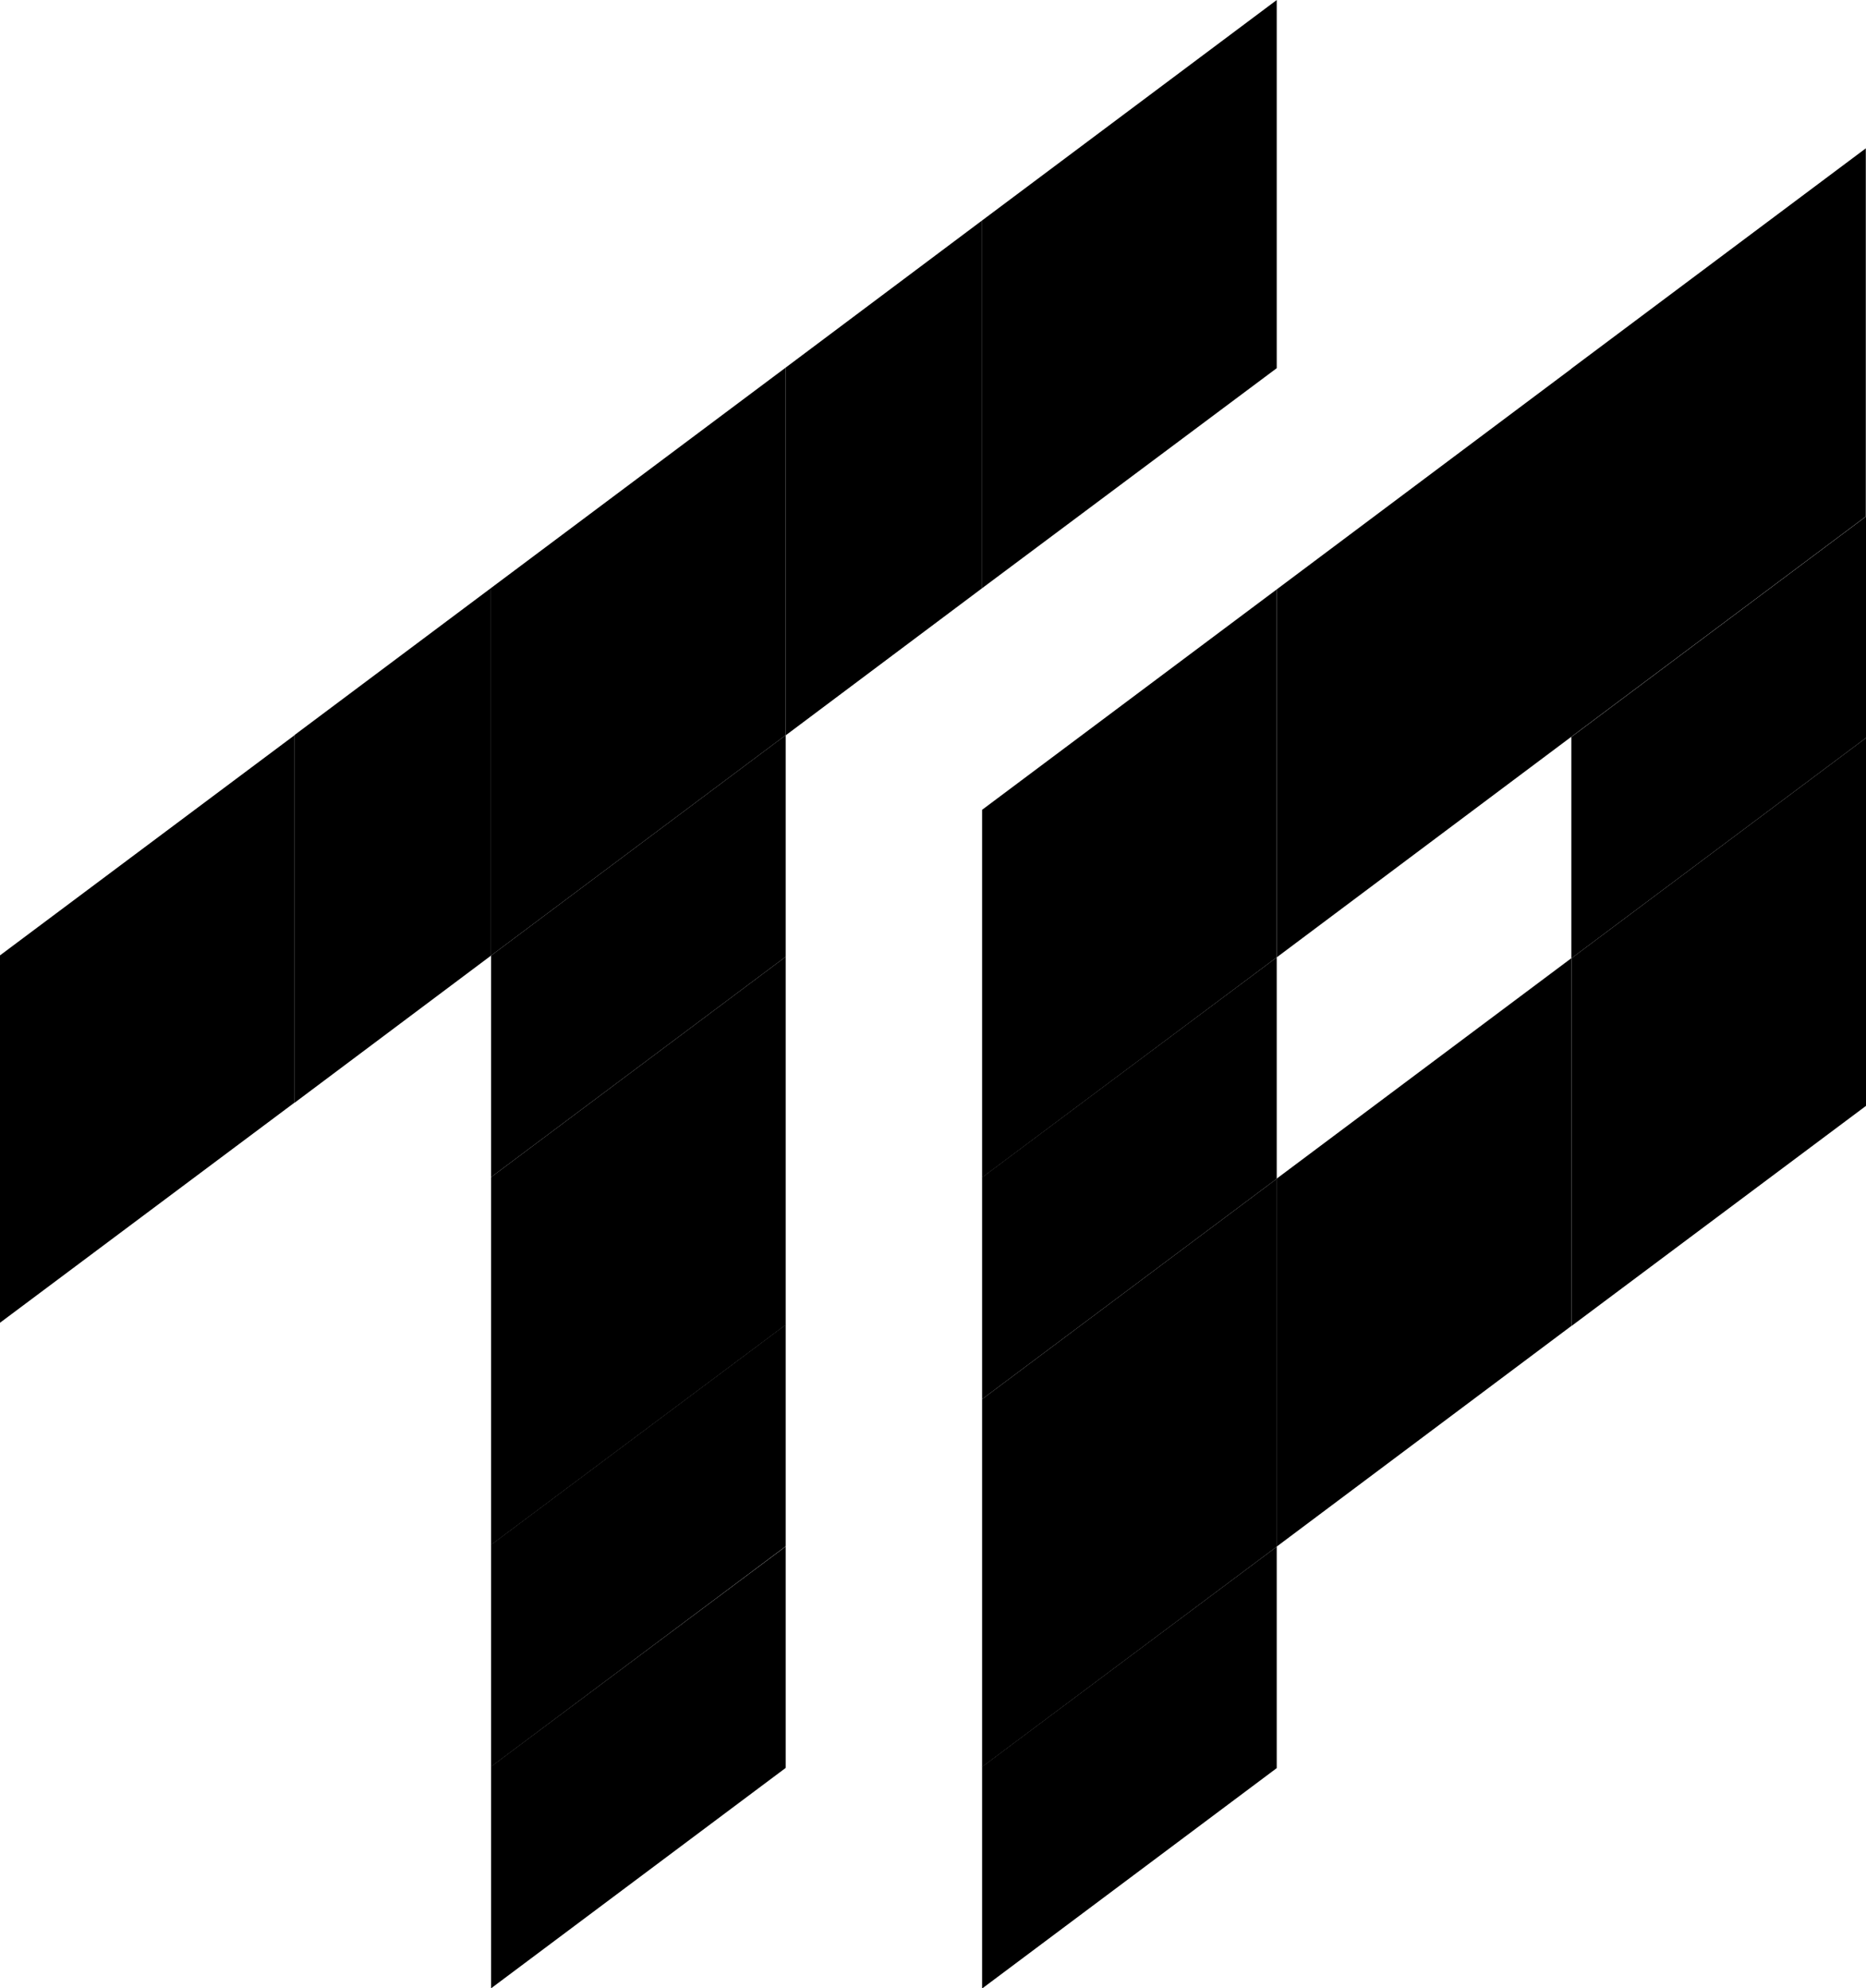
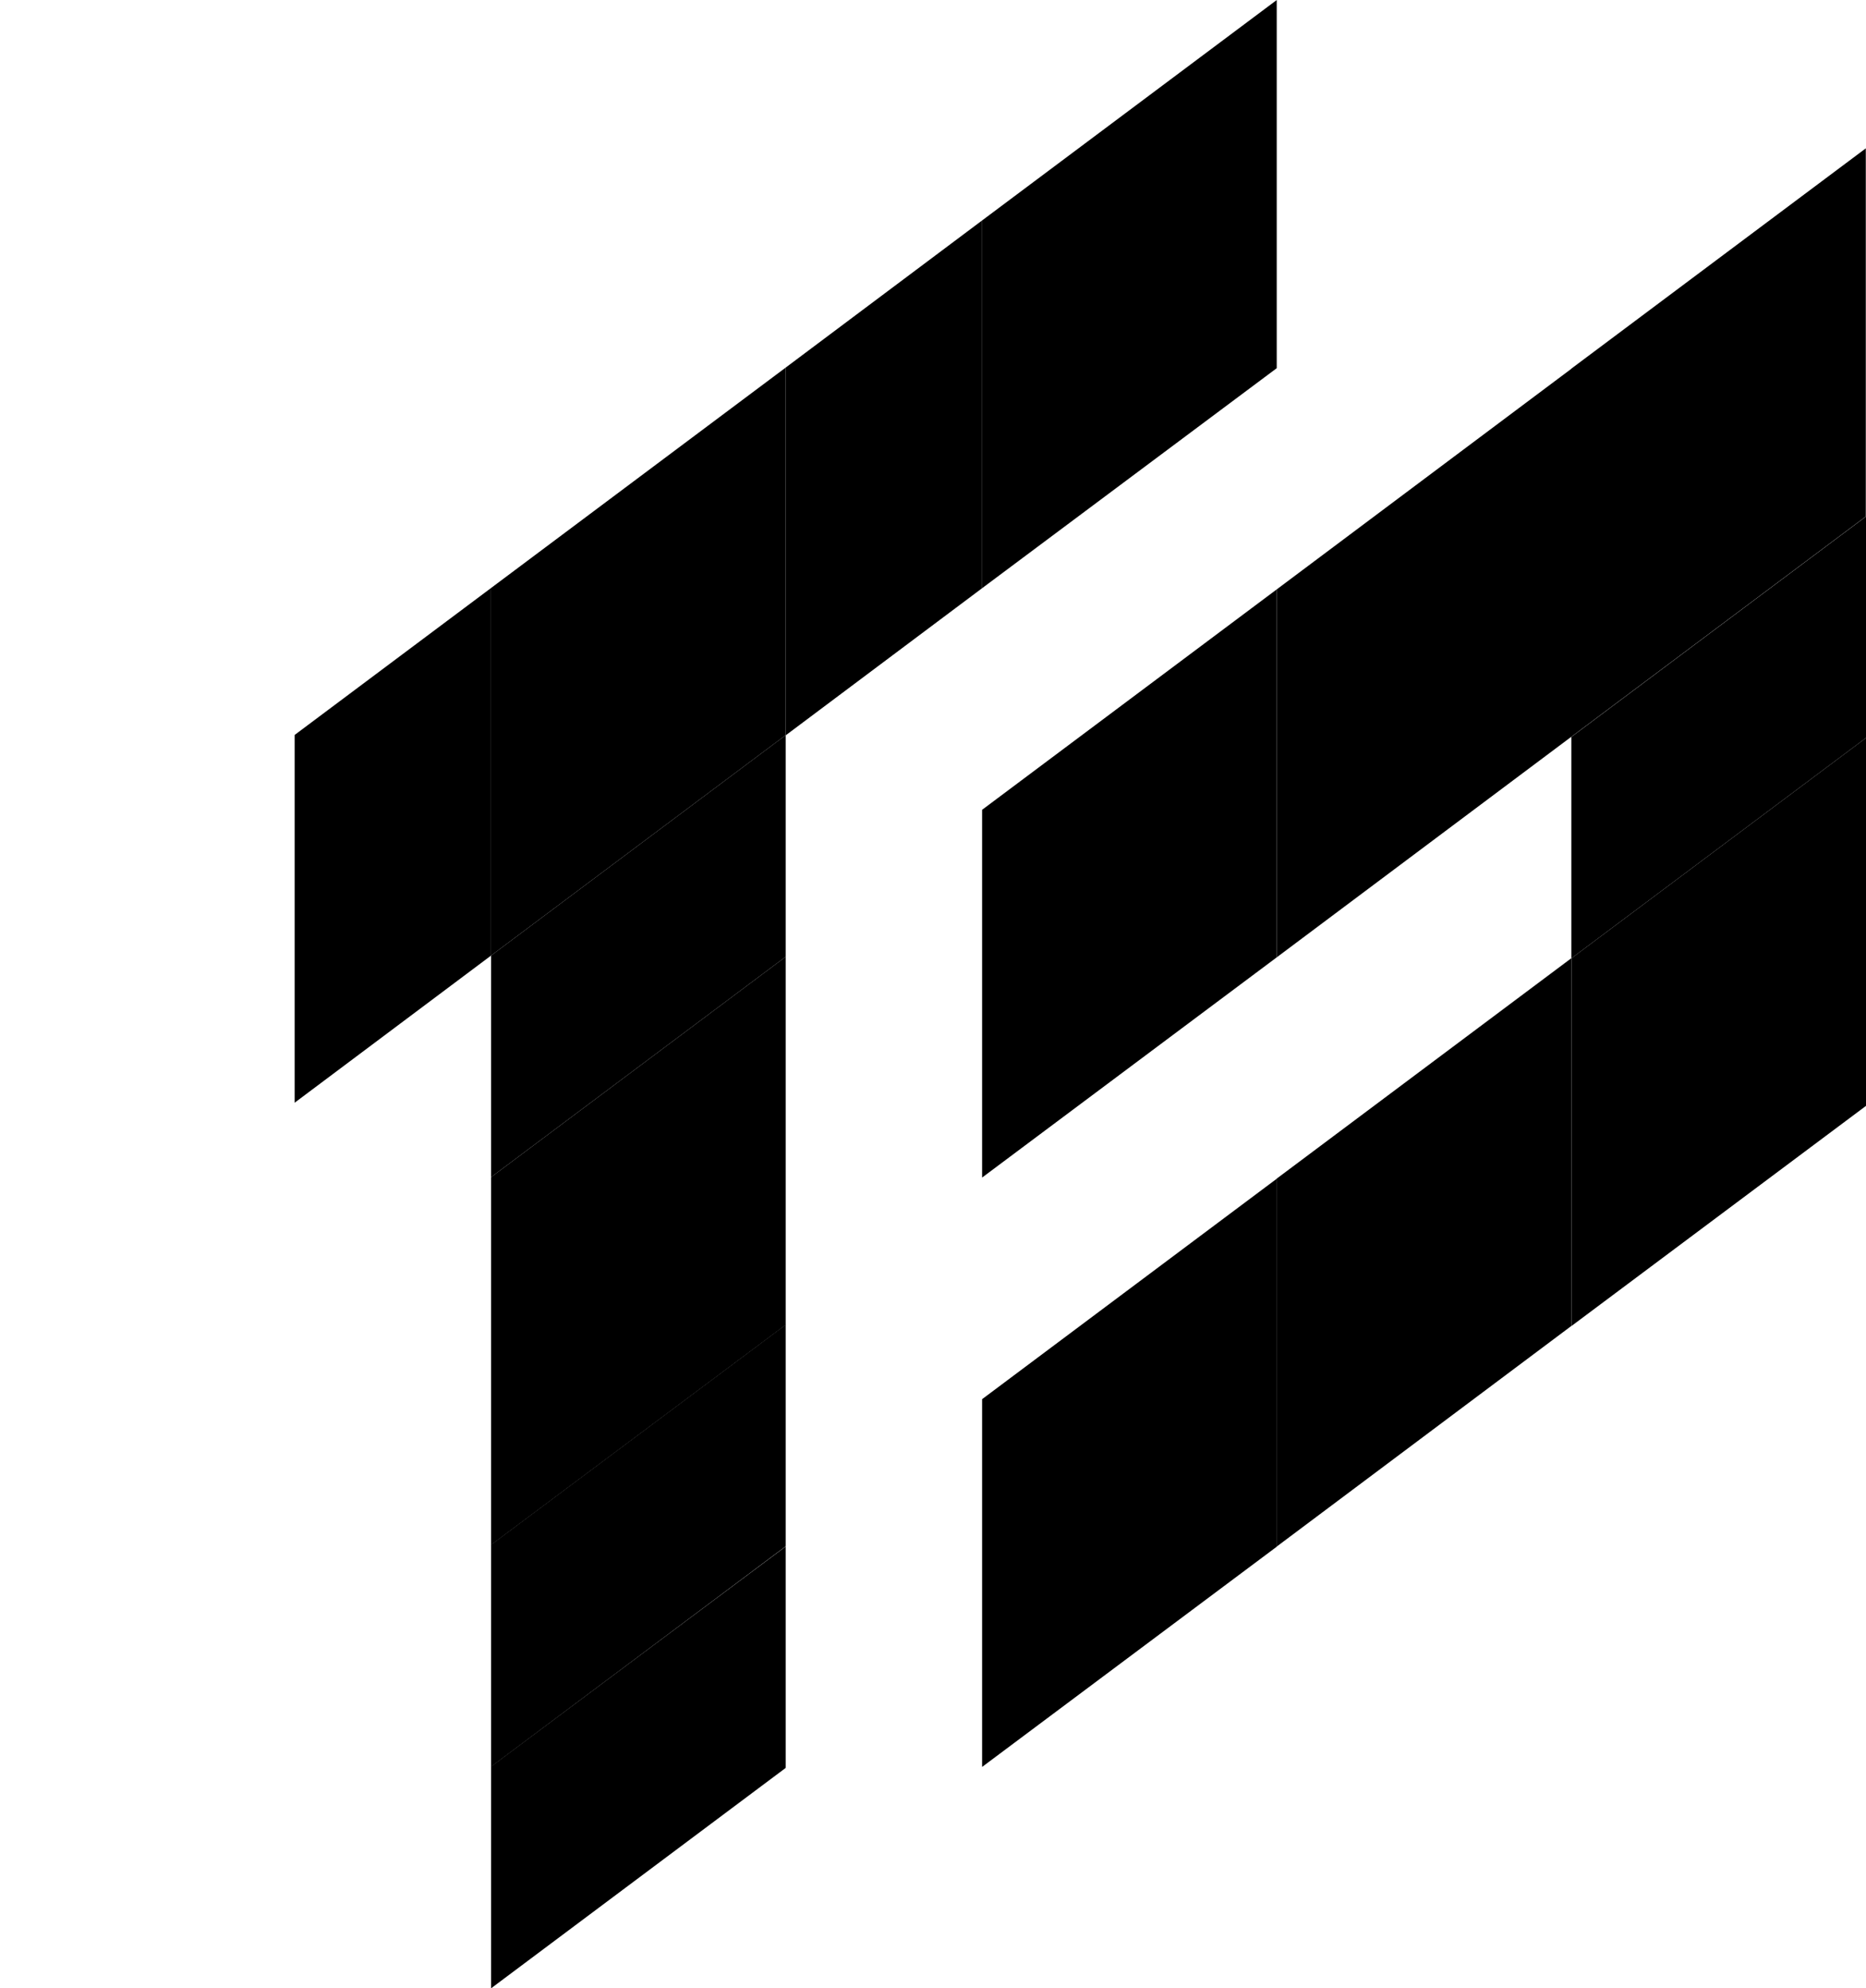
<svg xmlns="http://www.w3.org/2000/svg" width="35.906" height="38.254" viewBox="0 0 9.5 10.121">
  <path d="m144.735 223.84-1.5 1.122v1.128l1.5-1.122z" style="stroke-width:.149" transform="translate(-140.735 -220.098)" />
  <path d="m144.735 226.841-1.5 1.12v1.13l1.5-1.122z" style="stroke-width:.149" transform="translate(-140.735 -220.098)" />
  <path d="M144.735 223.84v-1.871l-1.5 1.122v1.871z" style="stroke-width:.145" transform="translate(-140.735 -220.098)" />
  <path d="M145.735 223.092v-1.872l-1 .749v1.872z" style="stroke-width:.145" transform="translate(-140.735 -220.098)" />
  <path d="M143.235 224.962v-1.871l-1 .748v1.872z" style="stroke-width:.145" transform="translate(-140.735 -220.098)" />
  <path d="m147.235 220.098-1.5 1.122v1.872l1.5-1.12z" style="stroke-width:.149" transform="translate(-140.735 -220.098)" />
-   <path d="m147.235 227.971-1.5 1.12v1.129l1.5-1.122zm-1.5-.751 1.5-1.122v-1.127l-1.5 1.12z" style="stroke-width:.149" transform="translate(-140.735 -220.098)" />
  <path d="m150.235 222.727-1.5 1.122v1.127l1.5-1.122z" style="stroke-width:.149" transform="translate(-140.735 -220.098)" />
  <path d="m145.735 226.092 1.5-1.121v-1.873l-1.5 1.122zm-1-1.124-1.5 1.122v1.872l1.5-1.12z" style="stroke-width:.145" transform="translate(-140.735 -220.098)" />
  <path d="m150.234 220.853-1.5 1.122v1.874l1.5-1.122z" style="stroke-width:.145" transform="translate(-140.735 -220.098)" />
  <path d="M147.235 223.098v1.873l1.5-1.123v-1.873z" style="stroke-width:.145" transform="translate(-140.735 -220.098)" />
  <path d="m150.235 223.854-1.5 1.122v1.872l1.5-1.121z" style="stroke-width:.145" transform="translate(-140.735 -220.098)" />
  <path d="M148.734 226.848v-1.872l-1.5 1.122v1.873z" style="stroke-width:.145" transform="translate(-140.735 -220.098)" />
  <path d="M147.235 227.971v-1.873l-1.5 1.122v1.872z" style="stroke-width:.145" transform="translate(-140.735 -220.098)" />
-   <path d="M142.235 225.71v-1.87l-1.5 1.121v1.87z" style="stroke-width:.145" transform="translate(-140.735 -220.098)" />
  <path d="m144.735 227.97-1.5 1.12v1.129l1.5-1.122z" style="stroke-width:.149" transform="translate(-140.735 -220.098)" />
</svg>